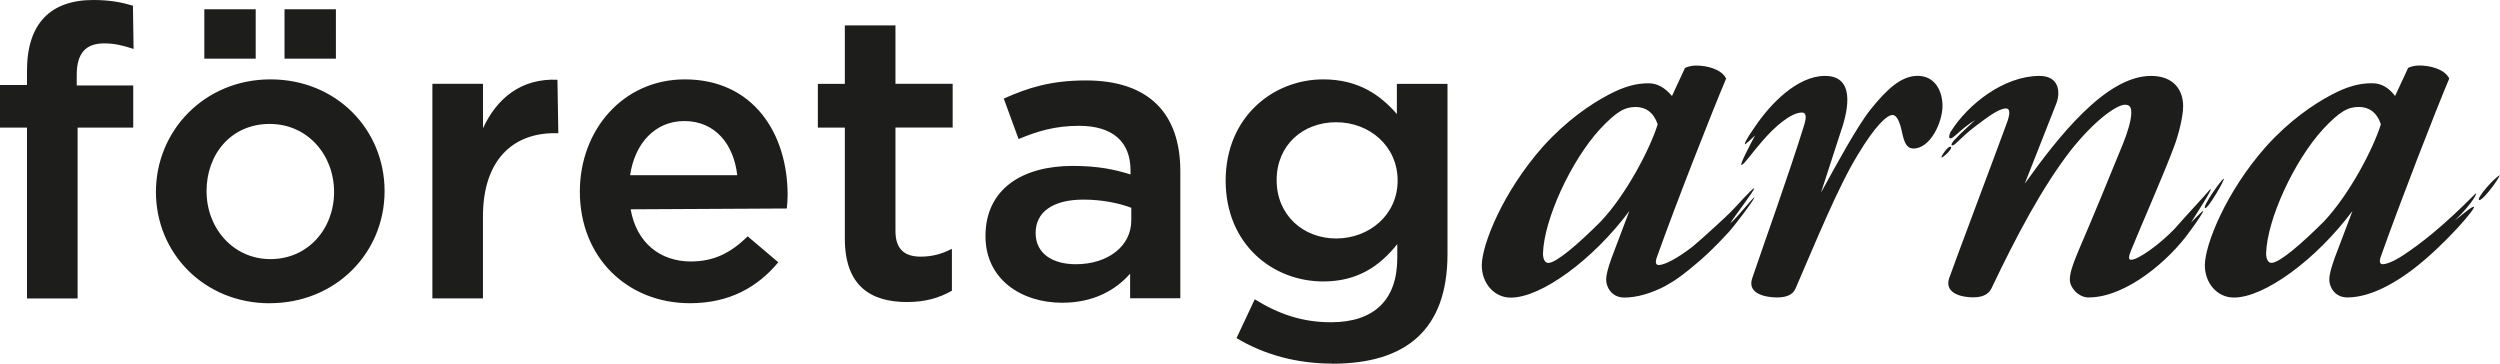
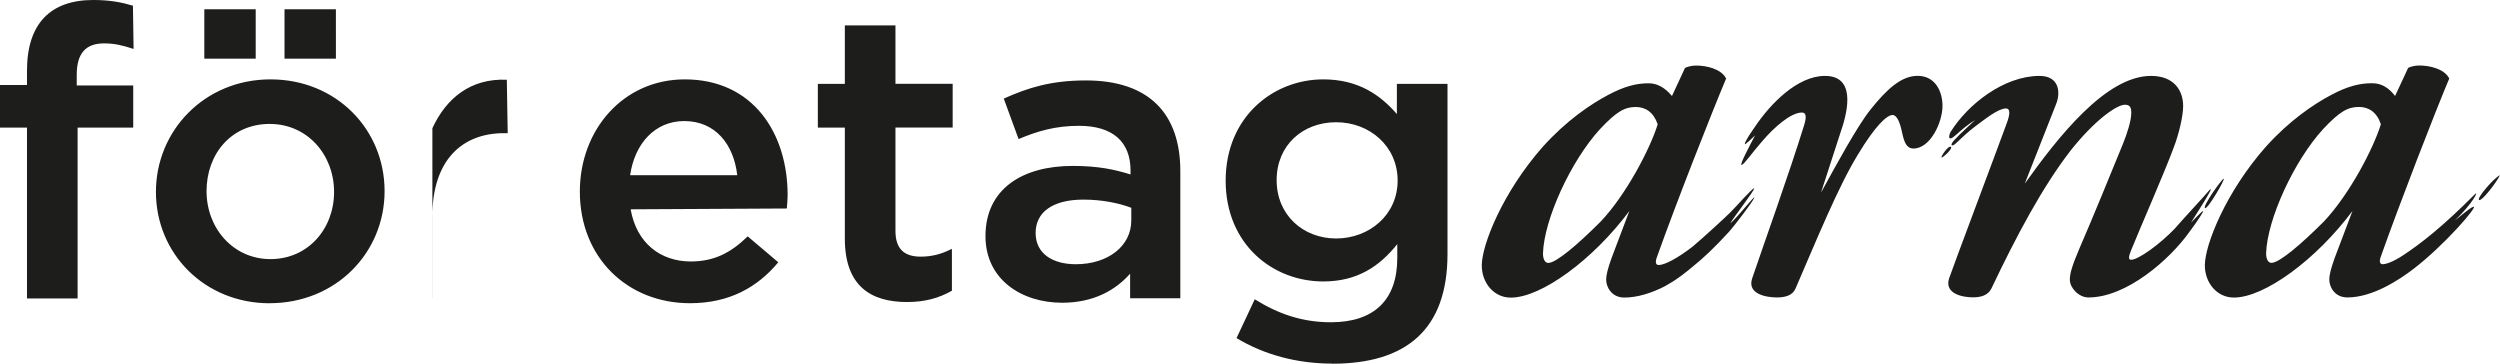
<svg xmlns="http://www.w3.org/2000/svg" id="Layer_2" viewBox="0 0 425.2 61.86">
  <defs>
    <style>.cls-1{fill:#1d1d1b;}</style>
  </defs>
  <g id="Layer_1-2">
-     <path class="cls-1" d="M277.15,35.85c-6.19,8.33-15.01,14.77-20.19,14.77-2.94,0-4.94-2.57-4.94-5.47,0-3.51,3.57-12.49,10.4-20.21,4-4.44,8.09-7.2,11.11-8.8,2.68-1.43,4.83-2.01,6.98-1.97,1.99,.04,3.31,1.51,3.86,2.16l2.22-4.78c.43-.21,1.16-.4,1.89-.4,1.68,0,4.26,.53,5.1,2.21-2.48,5.89-8.48,21.13-11.76,30.34-.43,1.13-.05,1.38,.3,1.38,.92,0,3.11-1.07,5.78-3.15,1.93-1.63,5.44-4.86,6.36-5.77,1.02-1,3.86-4.26,4.09-4.13,.23,.13-3.72,5.23-4.07,5.97,1.33-1.12,4.32-5,4.09-4.36-.24,.64-3.28,4.66-4.37,5.86-2.42,2.65-4.4,4.49-6.03,5.79-1.14,.96-2.68,2.19-4.05,2.95-.3,.17-.56,.32-.76,.45-2.31,1.18-4.69,1.92-6.9,1.92s-3.08-1.87-3.08-2.99c0-.92,.28-1.92,.9-3.69l3.06-8.09Zm-5.02-13.89c-4.94,5.38-9.53,15.35-9.7,21.15,0,.98,.35,1.61,.9,1.61,1.34,0,4.99-3.11,8.92-7.04,4.4-4.66,8.44-12.47,9.69-16.54-.7-2.04-2.05-2.94-3.73-2.94-1.88,0-3.25,.75-6.08,3.76ZM22.66,14.53v7.17H13.2v29.06H4.59V21.7H0v-7.24H4.59v-2.45C4.59,3.98,8.63,0,15.85,0c2.9,0,4.9,.41,6.76,.97l.11,7.36-.21-.07c-1.64-.54-3.06-.88-4.82-.88-3.05,0-4.64,1.63-4.64,5.33v1.83h9.59Zm25.73-4.55V1.58h8.74V9.98h-8.74Zm-13.64,0V1.58h8.74V9.98h-8.74Zm11.12,41.6c-11.12,0-19.35-8.5-19.35-18.94s8.29-19.14,19.48-19.14,19.41,8.5,19.41,19-8.29,19.07-19.55,19.07Zm0-30.5c-6.55,0-10.74,5.12-10.74,11.43s4.53,11.56,10.88,11.56,10.81-5.12,10.81-11.43-4.53-11.56-10.94-11.56Zm36.28,29.67h-8.61V14.25h8.61v7.56c2.34-5.08,6.48-8.51,12.66-8.25l.15,9.09h-.64c-7.16,0-12.18,4.64-12.18,14.17v13.93Zm35.33-6.28c3.99,0,6.83-1.48,9.69-4.27l5.2,4.41c-3.55,4.26-8.33,6.96-15.02,6.96-10.57,0-18.73-7.68-18.73-19,0-10.49,7.39-19.07,17.84-19.07,11.63,0,17.5,9.15,17.5,19.69,0,.76-.07,1.45-.14,2.27l-26.56,.14c1,5.7,5.02,8.87,10.23,8.87Zm7.91-14.67c-.59-5.21-3.69-9.21-9.01-9.21-4.92,0-8.41,3.74-9.21,9.21h18.22Zm26.91,9.48c0,3.13,1.57,4.37,4.3,4.37,1.82,0,3.45-.41,5.07-1.22l.23-.11v7.13c-2.16,1.22-4.52,1.92-7.63,1.92-6.17,0-10.58-2.73-10.58-10.78V21.7h-4.59v-7.44h4.59V4.32h8.61V14.25h9.73v7.44h-9.73v17.59Zm39.91,11.46v-4.19c-2.5,2.82-6.23,4.94-11.56,4.94-6.9,0-13.04-3.95-13.04-11.33,0-8.08,6.35-11.94,14.82-11.94,4.3,0,7.09,.59,9.85,1.45v-.68c0-4.9-3.06-7.59-8.75-7.59-4.02,0-7.01,.88-10.29,2.25l-2.52-6.88c4.12-1.85,8.05-3.09,13.97-3.09,10.78,0,16.06,5.69,16.06,15.44v21.61h-8.54Zm.2-15.4c-2.1-.8-4.98-1.39-8.14-1.39-5.18,0-8.13,2.1-8.13,5.67s2.96,5.32,6.83,5.32c5.44,0,9.44-3.05,9.44-7.45v-2.15Zm34.15,26.5c-5.99,0-11.57-1.51-16.25-4.34l3.1-6.6c3.97,2.48,8.05,3.91,12.95,3.91,7.32,0,11.29-3.77,11.29-10.94v-2.35c-2.99,3.74-6.75,6.35-12.59,6.35-8.58,0-16.6-6.3-16.6-17.15s8.1-17.22,16.6-17.22c5.96,0,9.72,2.66,12.52,5.9v-5.14h8.61v28.94c0,12.91-7.07,18.66-19.62,18.66Zm.69-41.05c-5.68,0-10.12,3.91-10.12,9.85s4.51,9.92,10.12,9.92,10.46-3.99,10.46-9.85-4.78-9.92-10.46-9.92Zm85.85,1.54l-3.39,10.45c2.65-4.85,6.22-11.4,8.43-14.15,2.83-3.54,5.27-5.73,8.01-5.73,2.97,0,4.23,2.6,4.23,5.12,0,2.75-2.04,7.24-4.94,7.24-1.21,0-1.58-1.14-1.93-2.69-.36-1.79-.88-3.01-1.63-3.01-.95,0-2.95,1.84-5.89,6.74-3.27,5.3-6.97,14.36-10.61,22.78-.49,1.16-1.73,1.51-3.16,1.51-1.68,0-5.1-.51-4.22-3.22,1.95-5.76,6.38-18.07,8.86-26.13,.46-1.49,.27-2.1-.38-2.1-1.87,0-4.65,2.41-6.79,4.91-1.63,1.85-3.01,3.88-3.47,4.01-.46,.13,1.4-3.35,2.28-5.03,0,0-1.79,1.76-1.75,1.48,.07-.57,1.07-1.98,1.78-3.02,2.59-3.84,7.16-8.57,11.85-8.58,5.03-.01,4.11,5.43,2.72,9.42Zm87.03,13.52c-6.2,8.33-15,14.76-20.19,14.76-2.94,0-4.94-2.57-4.94-5.47,0-3.51,3.57-12.49,10.4-20.21,4-4.44,8.09-7.2,11.12-8.8,2.68-1.43,4.83-2,6.98-1.97,2.2,.03,3.31,1.51,3.86,2.16l2.22-4.78c.43-.21,1.16-.4,1.89-.4,1.68,0,4.26,.53,5.1,2.21-2.48,5.89-8.34,21-11.61,30.21-.44,1.13-.05,1.38,.29,1.38,.62,0,1.85-.46,3.41-1.48,3.13-2.05,6.79-4.93,12.26-10.41,.74-.74-.31,1.5-3.4,4.45,1.3-1.02,2.58-2.15,3.15-2.33,.98-.3-4.87,6.51-10.21,10.59-2.42,1.85-6.93,4.83-11.21,4.83-2.24,0-3.08-1.88-3.08-2.99,0-.92,.28-1.92,.9-3.69l3.06-8.08Zm-5.01-13.9c-4.94,5.39-9.53,15.35-9.7,21.15,0,.98,.36,1.61,.91,1.61,1.33,0,4.99-3.11,8.92-7.04,4.39-4.65,8.44-12.47,9.69-16.54-.69-2.04-2.05-2.94-3.73-2.94-1.88,0-3.26,.75-6.09,3.76Zm30.07,7.85c-.56,1.2-3.13,4.54-3.56,4.21-.43-.32,2.61-3.82,3.56-4.21Zm-46.99,.6c.39-.14-2.7,5.25-3.17,4.99-.47-.26,2.77-4.85,3.17-4.99Zm-46.4-5.43c.42,.28-1.43,1.93-1.59,1.82-.17-.12,1.17-2.1,1.59-1.82Zm4.31-4.67c-1.49,.91-2.41,1.72-3.48,2.68-1.48,1.34-1.16-.07-.86-.56,2.88-4.63,9.02-9.51,15.12-9.51,3.37,0,3.61,2.85,2.8,4.82l-5.32,13.51c5.6-7.84,13.77-18.33,21.47-18.33,4,0,5.47,2.56,5.47,5.12,0,1.71-.71,4.74-1.6,7.05-1.6,4.34-5.85,14-7.27,17.54-.22,.53-.34,.95-.33,1.22,0,.23,.1,.34,.36,.34,1.22,0,4.88-2.64,7.41-5.29,2.01-2.3,4.83-5.3,5.29-5.86,1.94-2.35,.02,.78-.53,1.65-.63,1.02-1.58,2.53-2,3.19,.39-.39,1.89-2,2.06-1.98,.16,.03-.99,1.77-2.3,3.52-3.33,4.7-10.69,11.18-17.19,11.18-1.68,0-3.17-1.66-3.17-2.99,0-1.1,.37-2.37,1.61-5.29,2.3-5.31,5.31-12.67,7.44-17.89,.71-1.78,1.4-3.87,1.4-5.26,0-.78-.16-1.35-1.08-1.35-1.41,0-5.18,2.67-9.26,7.82-4.77,6.19-9.11,14.32-13.45,23.44-.57,1.14-1.72,1.5-3.15,1.5-.81,0-2.01-.13-2.92-.59-.93-.47-1.56-1.29-1.13-2.62,.36-1.15,8.95-23.98,9.83-26.46,.27-.71,.43-1.35,.41-1.8-.02-.43-.19-.67-.62-.65-1.37,.06-3.48,1.81-5.02,2.93-1.3,.93-2.71,2.33-3.51,3.06-.59,.54-1.03,.34-.28-.53,.75-.87,3.79-3.65,3.79-3.65Z" />
+     <path class="cls-1" d="M277.15,35.85c-6.19,8.33-15.01,14.77-20.19,14.77-2.94,0-4.94-2.57-4.94-5.47,0-3.51,3.57-12.49,10.4-20.21,4-4.44,8.09-7.2,11.11-8.8,2.68-1.43,4.83-2.01,6.98-1.97,1.99,.04,3.31,1.51,3.86,2.16l2.22-4.78c.43-.21,1.16-.4,1.89-.4,1.68,0,4.26,.53,5.1,2.21-2.48,5.89-8.48,21.13-11.76,30.34-.43,1.13-.05,1.38,.3,1.38,.92,0,3.11-1.07,5.78-3.15,1.93-1.63,5.44-4.86,6.36-5.77,1.02-1,3.86-4.26,4.09-4.13,.23,.13-3.72,5.23-4.07,5.97,1.33-1.12,4.32-5,4.09-4.36-.24,.64-3.28,4.66-4.37,5.86-2.42,2.65-4.4,4.49-6.03,5.79-1.14,.96-2.68,2.19-4.05,2.95-.3,.17-.56,.32-.76,.45-2.31,1.18-4.69,1.92-6.9,1.92s-3.08-1.87-3.08-2.99c0-.92,.28-1.92,.9-3.69l3.06-8.09Zm-5.02-13.89c-4.94,5.38-9.53,15.35-9.7,21.15,0,.98,.35,1.61,.9,1.61,1.34,0,4.99-3.11,8.92-7.04,4.4-4.66,8.44-12.47,9.69-16.54-.7-2.04-2.05-2.94-3.73-2.94-1.88,0-3.25,.75-6.08,3.76ZM22.66,14.53v7.17H13.2v29.06H4.59V21.7H0v-7.24H4.59v-2.45C4.59,3.98,8.63,0,15.85,0c2.9,0,4.9,.41,6.76,.97l.11,7.36-.21-.07c-1.64-.54-3.06-.88-4.82-.88-3.05,0-4.64,1.63-4.64,5.33v1.83h9.59Zm25.73-4.55V1.58h8.74V9.98h-8.74Zm-13.64,0V1.58h8.74V9.98h-8.74Zm11.12,41.6c-11.12,0-19.35-8.5-19.35-18.94s8.29-19.14,19.48-19.14,19.41,8.5,19.41,19-8.29,19.07-19.55,19.07Zm0-30.5c-6.55,0-10.74,5.12-10.74,11.43s4.53,11.56,10.88,11.56,10.81-5.12,10.81-11.43-4.53-11.56-10.94-11.56Zm36.28,29.67h-8.61V14.25v7.56c2.34-5.08,6.48-8.51,12.66-8.25l.15,9.09h-.64c-7.16,0-12.18,4.64-12.18,14.17v13.93Zm35.33-6.28c3.99,0,6.83-1.48,9.69-4.27l5.2,4.41c-3.55,4.26-8.33,6.96-15.02,6.96-10.57,0-18.73-7.68-18.73-19,0-10.49,7.39-19.07,17.84-19.07,11.63,0,17.5,9.15,17.5,19.69,0,.76-.07,1.45-.14,2.27l-26.56,.14c1,5.7,5.02,8.87,10.23,8.87Zm7.91-14.67c-.59-5.21-3.69-9.21-9.01-9.21-4.92,0-8.41,3.74-9.21,9.21h18.22Zm26.91,9.48c0,3.13,1.57,4.37,4.3,4.37,1.82,0,3.45-.41,5.07-1.22l.23-.11v7.13c-2.16,1.22-4.52,1.92-7.63,1.92-6.17,0-10.58-2.73-10.58-10.78V21.7h-4.59v-7.44h4.59V4.32h8.61V14.25h9.73v7.44h-9.73v17.59Zm39.91,11.46v-4.19c-2.5,2.82-6.23,4.94-11.56,4.94-6.9,0-13.04-3.95-13.04-11.33,0-8.08,6.35-11.94,14.82-11.94,4.3,0,7.09,.59,9.85,1.45v-.68c0-4.9-3.06-7.59-8.75-7.59-4.02,0-7.01,.88-10.29,2.25l-2.52-6.88c4.12-1.85,8.05-3.09,13.97-3.09,10.78,0,16.06,5.69,16.06,15.44v21.61h-8.54Zm.2-15.4c-2.1-.8-4.98-1.39-8.14-1.39-5.18,0-8.13,2.1-8.13,5.67s2.96,5.32,6.83,5.32c5.44,0,9.44-3.05,9.44-7.45v-2.15Zm34.15,26.5c-5.99,0-11.57-1.51-16.25-4.34l3.1-6.6c3.97,2.48,8.05,3.91,12.95,3.91,7.32,0,11.29-3.77,11.29-10.94v-2.35c-2.99,3.74-6.75,6.35-12.59,6.35-8.58,0-16.6-6.3-16.6-17.15s8.1-17.22,16.6-17.22c5.96,0,9.72,2.66,12.52,5.9v-5.14h8.61v28.94c0,12.91-7.07,18.66-19.62,18.66Zm.69-41.05c-5.68,0-10.12,3.91-10.12,9.85s4.51,9.92,10.12,9.92,10.46-3.99,10.46-9.85-4.78-9.92-10.46-9.92Zm85.85,1.54l-3.39,10.45c2.65-4.85,6.22-11.4,8.43-14.15,2.83-3.54,5.27-5.73,8.01-5.73,2.97,0,4.23,2.6,4.23,5.12,0,2.75-2.04,7.24-4.94,7.24-1.21,0-1.58-1.14-1.93-2.69-.36-1.79-.88-3.01-1.63-3.01-.95,0-2.95,1.84-5.89,6.74-3.27,5.3-6.97,14.36-10.61,22.78-.49,1.16-1.73,1.51-3.16,1.51-1.68,0-5.1-.51-4.22-3.22,1.95-5.76,6.38-18.07,8.86-26.13,.46-1.49,.27-2.1-.38-2.1-1.87,0-4.65,2.41-6.79,4.91-1.63,1.85-3.01,3.88-3.47,4.01-.46,.13,1.4-3.35,2.28-5.03,0,0-1.79,1.76-1.75,1.48,.07-.57,1.07-1.98,1.78-3.02,2.59-3.84,7.16-8.57,11.85-8.58,5.03-.01,4.11,5.43,2.72,9.42Zm87.03,13.52c-6.2,8.33-15,14.76-20.19,14.76-2.94,0-4.94-2.57-4.94-5.47,0-3.51,3.57-12.49,10.4-20.21,4-4.44,8.09-7.2,11.12-8.8,2.68-1.43,4.83-2,6.98-1.97,2.2,.03,3.31,1.51,3.86,2.16l2.22-4.78c.43-.21,1.16-.4,1.89-.4,1.68,0,4.26,.53,5.1,2.21-2.48,5.89-8.34,21-11.61,30.21-.44,1.13-.05,1.38,.29,1.38,.62,0,1.85-.46,3.41-1.48,3.13-2.05,6.79-4.93,12.26-10.41,.74-.74-.31,1.5-3.4,4.45,1.3-1.02,2.58-2.15,3.15-2.33,.98-.3-4.87,6.51-10.21,10.59-2.42,1.85-6.93,4.83-11.21,4.83-2.24,0-3.08-1.88-3.08-2.99,0-.92,.28-1.92,.9-3.69l3.06-8.08Zm-5.01-13.9c-4.94,5.39-9.53,15.35-9.7,21.15,0,.98,.36,1.61,.91,1.61,1.33,0,4.99-3.11,8.92-7.04,4.39-4.65,8.44-12.47,9.69-16.54-.69-2.04-2.05-2.94-3.73-2.94-1.88,0-3.26,.75-6.09,3.76Zm30.07,7.85c-.56,1.2-3.13,4.54-3.56,4.21-.43-.32,2.61-3.82,3.56-4.21Zm-46.99,.6c.39-.14-2.7,5.25-3.17,4.99-.47-.26,2.77-4.85,3.17-4.99Zm-46.4-5.43c.42,.28-1.43,1.93-1.59,1.82-.17-.12,1.17-2.1,1.59-1.82Zm4.31-4.67c-1.49,.91-2.41,1.72-3.48,2.68-1.48,1.34-1.16-.07-.86-.56,2.88-4.63,9.02-9.51,15.12-9.51,3.37,0,3.61,2.85,2.8,4.82l-5.32,13.51c5.6-7.84,13.77-18.33,21.47-18.33,4,0,5.47,2.56,5.47,5.12,0,1.71-.71,4.74-1.6,7.05-1.6,4.34-5.85,14-7.27,17.54-.22,.53-.34,.95-.33,1.22,0,.23,.1,.34,.36,.34,1.22,0,4.88-2.64,7.41-5.29,2.01-2.3,4.83-5.3,5.29-5.86,1.94-2.35,.02,.78-.53,1.65-.63,1.02-1.58,2.53-2,3.19,.39-.39,1.89-2,2.06-1.98,.16,.03-.99,1.77-2.3,3.52-3.33,4.7-10.69,11.18-17.19,11.18-1.68,0-3.17-1.66-3.17-2.99,0-1.1,.37-2.37,1.61-5.29,2.3-5.31,5.31-12.67,7.44-17.89,.71-1.78,1.4-3.87,1.4-5.26,0-.78-.16-1.35-1.08-1.35-1.41,0-5.18,2.67-9.26,7.82-4.77,6.19-9.11,14.32-13.45,23.44-.57,1.14-1.72,1.5-3.15,1.5-.81,0-2.01-.13-2.92-.59-.93-.47-1.56-1.29-1.13-2.62,.36-1.15,8.95-23.98,9.83-26.46,.27-.71,.43-1.35,.41-1.8-.02-.43-.19-.67-.62-.65-1.37,.06-3.48,1.81-5.02,2.93-1.3,.93-2.71,2.33-3.51,3.06-.59,.54-1.03,.34-.28-.53,.75-.87,3.79-3.65,3.79-3.65Z" />
  </g>
</svg>